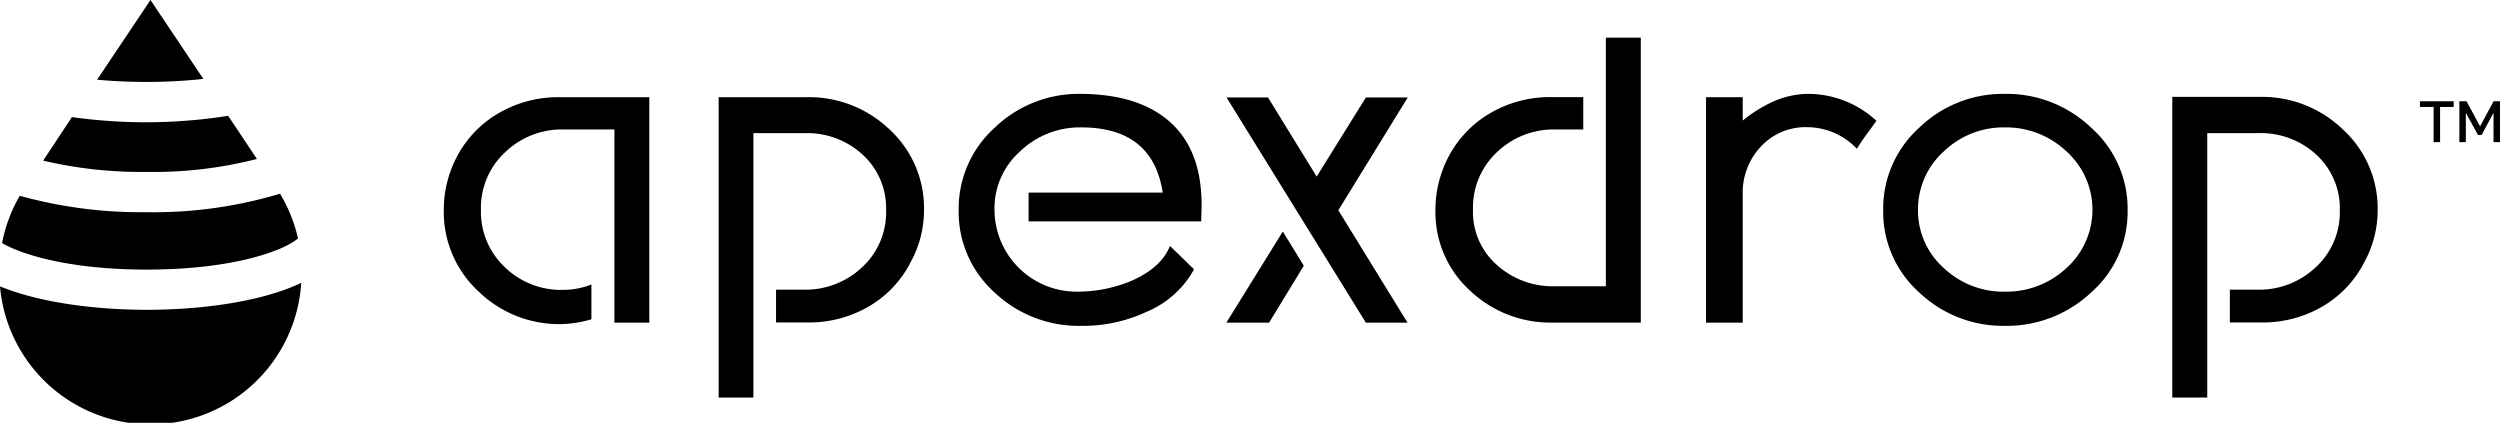
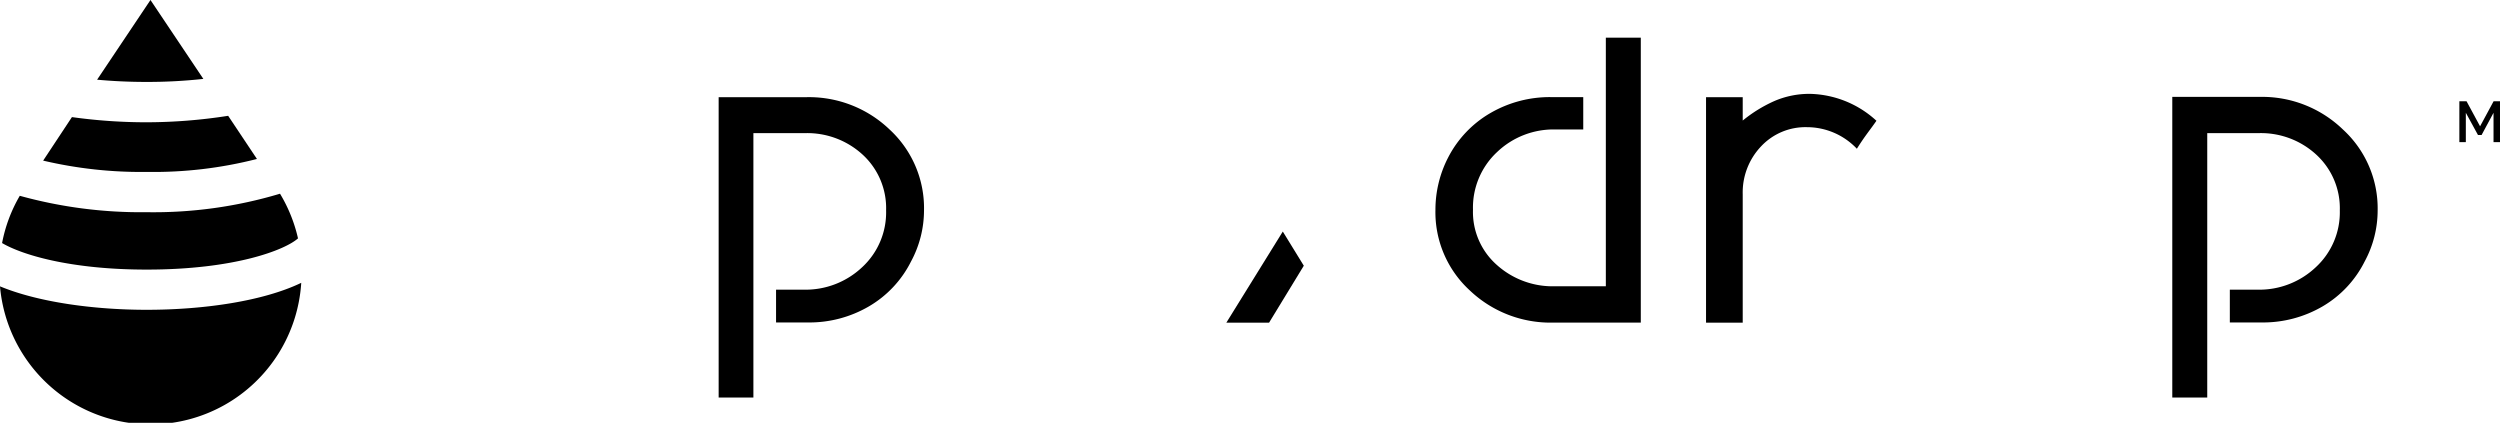
<svg xmlns="http://www.w3.org/2000/svg" viewBox="0 0 347.56 58.78">
  <title>ApexLogoTM</title>
  <g id="Layer_2" data-name="Layer 2">
    <g id="Layer_1-2" data-name="Layer 1">
      <path d="M10,16.28,6,22.33A59.37,59.37,0,0,0,20.4,23.9a58,58,0,0,0,15.32-1.8l-4-6A74,74,0,0,1,20.37,17,75,75,0,0,1,10,16.28Z" />
      <path d="M41.43,33.14a21.08,21.08,0,0,0-2.5-6.21A61.12,61.12,0,0,1,20.4,29.5,63.16,63.16,0,0,1,2.75,27.22,20.64,20.64,0,0,0,.29,33.79C3,35.39,9.67,37.48,20.4,37.48,32.65,37.48,39.62,34.75,41.43,33.14Z" />
      <path d="M20.4,43.07C13,43.07,5.29,42,0,39.81a21,21,0,0,0,41.88-.49C36.59,41.87,28.31,43.07,20.4,43.07Z" />
      <path d="M20.37,11.39a71.27,71.27,0,0,0,7.9-.42L20.92,0,13.5,11.08C15.57,11.27,17.86,11.39,20.37,11.39Z" />
      <rect x="223.25" y="18.01" height="21.79" />
-       <path d="M69.36,15.71a15.13,15.13,0,0,0-5.91,6.21,15.8,15.8,0,0,0-1.75,7.26,15,15,0,0,0,4.78,11.29A16.07,16.07,0,0,0,78,45.06a16.31,16.31,0,0,0,4.22-.67V39.55a10.7,10.7,0,0,1-4,.75,11.18,11.18,0,0,1-8.06-3.18,10.58,10.58,0,0,1-3.3-7.94,10.54,10.54,0,0,1,3.35-8A11.38,11.38,0,0,1,78.42,18h7V44.86h4.85V13.51H77.77A16.48,16.48,0,0,0,69.36,15.71Z" />
      <path d="M112.13,13.51H99.91V55.27h4.83V18.51h7.14a11.39,11.39,0,0,1,8.06,3,10.1,10.1,0,0,1,3.25,7.74,10.37,10.37,0,0,1-3.32,7.89,11.46,11.46,0,0,1-8.14,3.13h-3.84v4.56h4.49a16.4,16.4,0,0,0,8.41-2.23,15,15,0,0,0,5.86-6.24,15,15,0,0,0,1.81-7.11A14.86,14.86,0,0,0,123.67,18,16.19,16.19,0,0,0,112.13,13.51Z" />
-       <path d="M162.06,16.46q-4.26-3.36-11.78-3.41a16.85,16.85,0,0,0-12,4.71,15.15,15.15,0,0,0-5,11.47,15,15,0,0,0,5,11.44,17,17,0,0,0,12,4.63,20.83,20.83,0,0,0,9.12-1.95A13.37,13.37,0,0,0,166,37.44l-3.35-3.25q-1.16,3-5.36,4.86a19.64,19.64,0,0,1-7.61,1.5,11.42,11.42,0,0,1-11.42-11.32,10.58,10.58,0,0,1,3.53-8.16,12,12,0,0,1,8.53-3.36q9.93,0,11.33,9.07l-.05,0H143v4h24c0-.73.05-1.43.05-2.1Q167.11,20.42,162.06,16.46Z" />
      <path d="M223.25,13.51h0V18h0V39.8h-7.11a11.62,11.62,0,0,1-8.08-3,9.82,9.82,0,0,1-3.28-7.66,10.54,10.54,0,0,1,3.35-8A11.36,11.36,0,0,1,216.29,18h3.82v-4.5h-4.47a16.45,16.45,0,0,0-8.41,2.2,15.13,15.13,0,0,0-5.91,6.21,15.81,15.81,0,0,0-1.76,7.26,14.75,14.75,0,0,0,4.76,11.19,16.27,16.27,0,0,0,11.57,4.49h12.22V5.24h-4.86Z" />
      <path d="M246.65,14.06a19.4,19.4,0,0,0-4.37,2.7V13.51h-5.1V44.86h5.1V27a9.3,9.3,0,0,1,2.54-6.64,8.45,8.45,0,0,1,6.4-2.68,9.56,9.56,0,0,1,6.93,3c1.12-1.79,1.79-2.55,2.72-3.89a14.1,14.1,0,0,0-9.2-3.74A12.23,12.23,0,0,0,246.65,14.06Z" />
-       <path d="M278.73,13.05a16.78,16.78,0,0,0-11.92,4.71,15.15,15.15,0,0,0-5,11.47,15,15,0,0,0,5,11.42,16.9,16.9,0,0,0,11.92,4.65,17.13,17.13,0,0,0,12-4.65,14.91,14.91,0,0,0,5.06-11.42,15.05,15.05,0,0,0-5.06-11.47A17,17,0,0,0,278.73,13.05Zm8.53,24.24a12.24,12.24,0,0,1-8.53,3.26,12.11,12.11,0,0,1-8.47-3.26,10.67,10.67,0,0,1-3.61-8.06,10.81,10.81,0,0,1,3.56-8.16,12,12,0,0,1,8.52-3.36,12.21,12.21,0,0,1,8.58,3.36,10.9,10.9,0,0,1-.05,16.22Z" />
      <path d="M325.72,18a16.16,16.16,0,0,0-11.54-4.53H302V55.27h4.86V18.51h7.11a11.35,11.35,0,0,1,8.06,3,10.11,10.11,0,0,1,3.26,7.74,10.38,10.38,0,0,1-3.33,7.89,11.42,11.42,0,0,1-8.14,3.13H310v4.56h4.47a16.44,16.44,0,0,0,8.42-2.23,15,15,0,0,0,5.85-6.24,14.91,14.91,0,0,0,1.81-7.11A14.86,14.86,0,0,0,325.72,18Z" />
      <polygon points="170.49 44.86 176.43 44.86 181.26 36.94 178.34 32.19 170.49 44.86" />
-       <polygon points="189.89 13.55 183.05 24.55 176.28 13.55 170.52 13.55 189.89 44.86 195.68 44.86 186.06 29.23 195.71 13.55 189.89 13.55" />
-       <path d="M341.12,14.87h-1.89v4.89h-.9V14.87h-1.9v-.79h4.69Z" />
      <path d="M346.66,19.76V15.68L345,18.77h-.5l-1.69-3.09v4.08h-.9V14.08h1l1.88,3.48,1.88-3.48h1v5.68Z" />
    </g>
  </g>
</svg>